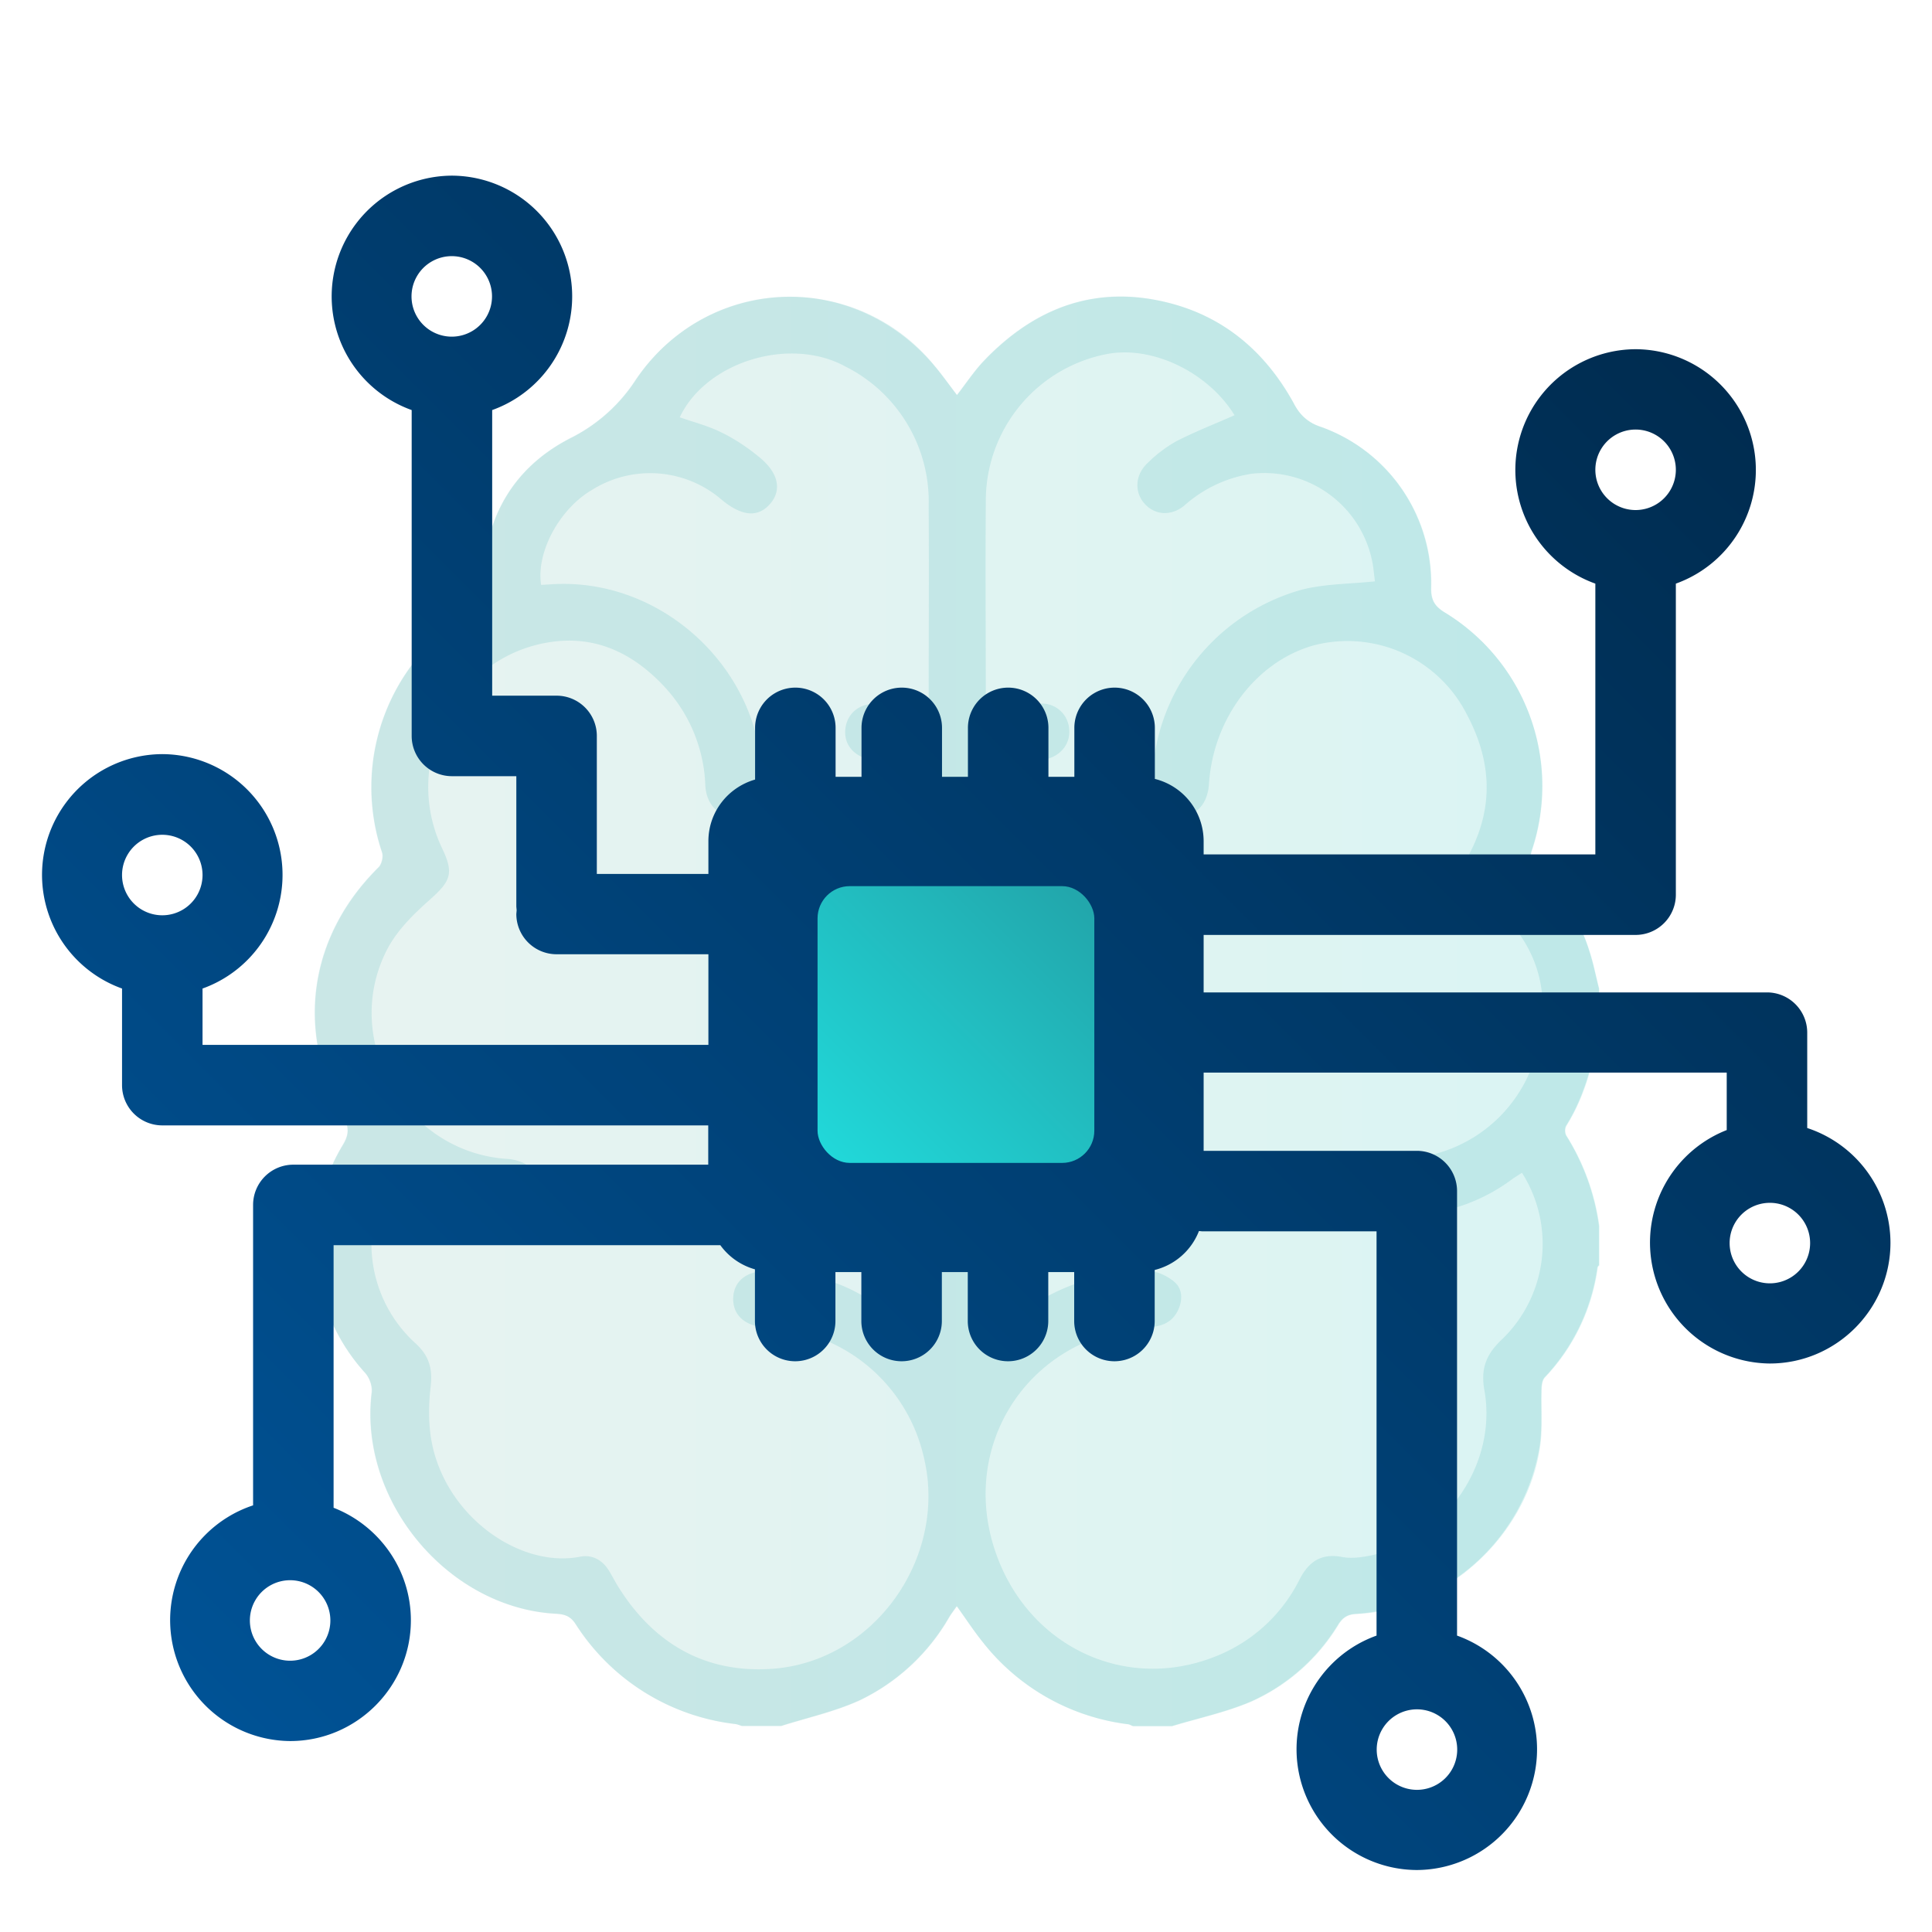
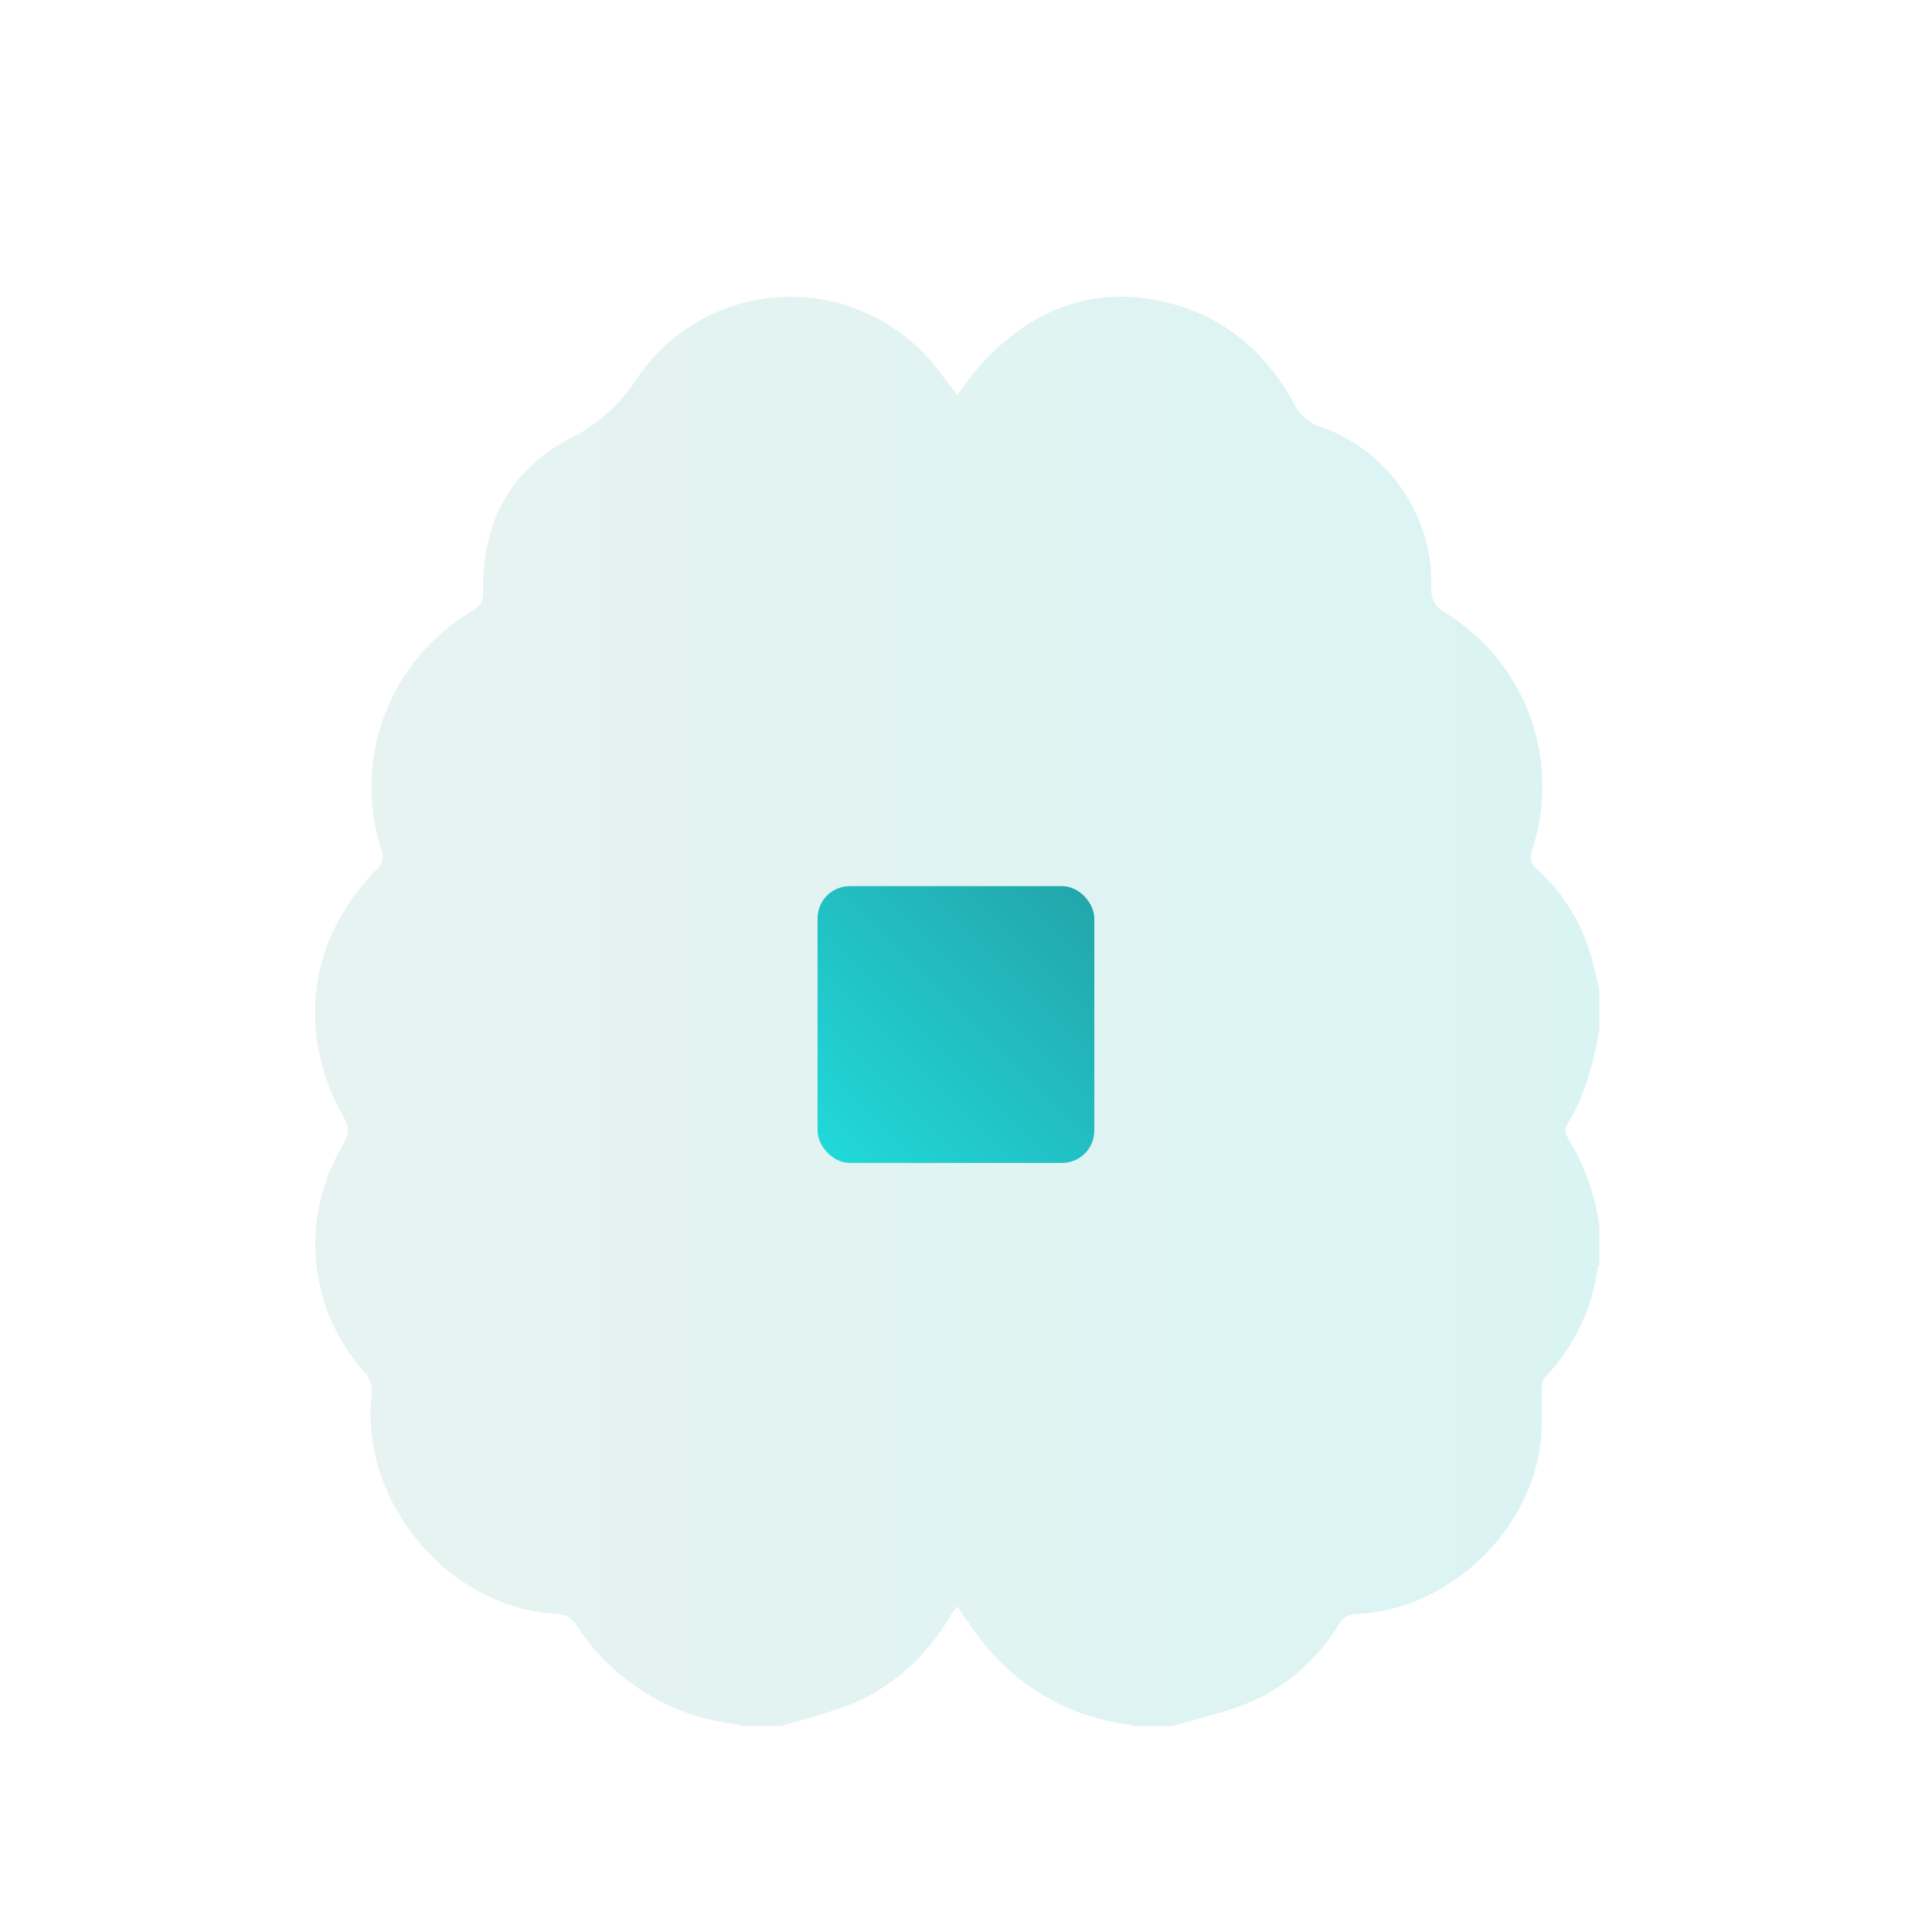
<svg xmlns="http://www.w3.org/2000/svg" viewBox="0 0 120 120">
  <defs>
    <linearGradient id="a" x1="19.56" x2="99.33" y1="62.81" y2="62.81" gradientUnits="userSpaceOnUse">
      <stop offset="0" stop-color="#d1e7e3" />
      <stop offset="1" stop-color="#b6ebe8" />
    </linearGradient>
    <linearGradient id="b" x1="14.17" x2="102.29" y1="107.4" y2="19.28" gradientUnits="userSpaceOnUse">
      <stop offset="0" stop-color="#005295" />
      <stop offset="1" stop-color="#002c50" />
    </linearGradient>
    <linearGradient id="c" x1="51.36" x2="67.38" y1="71.65" y2="55.63" gradientUnits="userSpaceOnUse">
      <stop offset="0" stop-color="#21d8d9" />
      <stop offset="1" stop-color="#22a6ab" />
    </linearGradient>
  </defs>
  <path d="M99.33 64.01v-2.6c-.2-.78-.35-1.57-.6-2.33a11.37 11.37 0 0 0-3.22-5.05c-.42-.38-.54-.68-.34-1.25a12.63 12.63 0 0 0-5.35-14.69c-.67-.4-.94-.78-.92-1.6A10.3 10.3 0 0 0 82 26.5a2.76 2.76 0 0 1-1.64-1.46c-1.72-3.12-4.25-5.33-7.74-6.22-4.55-1.16-8.36.3-11.52 3.62-.59.62-1.07 1.35-1.65 2.1-.47-.61-.91-1.24-1.4-1.82a11.5 11.5 0 0 0-18.54.86 10.36 10.36 0 0 1-4.05 3.63c-3.76 1.91-5.52 5.27-5.45 9.52.01.61-.17.92-.68 1.22a12.7 12.7 0 0 0-5.59 15c.09.27-.02.74-.22.93-4.32 4.28-5.18 10.15-2.19 15.47.37.67.37 1.13-.03 1.78a11.88 11.88 0 0 0 1.39 14.15c.26.29.46.81.41 1.19-.84 6.71 4.7 13.41 11.45 13.77.53.03.88.14 1.2.62a13.63 13.63 0 0 0 9.94 6.23c.14.02.27.08.41.12h2.43c1.64-.52 3.34-.89 4.89-1.6a12.81 12.81 0 0 0 5.56-5.18c.13-.21.28-.41.46-.66.56.78 1.04 1.52 1.59 2.21a13.58 13.58 0 0 0 9.03 5.12c.11.01.21.08.32.12h2.43c1.65-.5 3.35-.86 4.92-1.53a12.11 12.11 0 0 0 5.43-4.81c.28-.43.58-.61 1.11-.63 5.6-.26 10.68-4.95 11.41-10.55.14-1.1.05-2.24.08-3.36 0-.27.04-.61.2-.78a12.28 12.28 0 0 0 3.28-6.83c0-.05.06-.09.1-.14v-2.43a14.07 14.07 0 0 0-2.04-5.62.68.68 0 0 1 0-.62c1.14-1.81 1.64-3.84 2.04-5.91Z" style="fill:url(#a);opacity:.5" />
-   <path d="M72.8 107.21h-2.43c-.11-.04-.21-.11-.32-.12a13.58 13.58 0 0 1-9.03-5.12c-.56-.69-1.04-1.43-1.6-2.21-.17.25-.33.45-.46.66a12.76 12.76 0 0 1-5.56 5.18c-1.55.71-3.26 1.08-4.89 1.6h-2.43c-.14-.04-.27-.1-.41-.12a13.63 13.63 0 0 1-9.94-6.23c-.32-.48-.68-.59-1.2-.62-6.75-.36-12.29-7.06-11.45-13.77a1.7 1.7 0 0 0-.41-1.19 11.92 11.92 0 0 1-1.39-14.15c.4-.66.4-1.11.03-1.78-2.99-5.32-2.13-11.2 2.19-15.47.2-.2.31-.67.22-.93a12.72 12.72 0 0 1 5.59-15c.51-.3.69-.61.68-1.22-.07-4.24 1.7-7.6 5.45-9.52a10.3 10.3 0 0 0 4.05-3.63c4.47-6.51 13.45-6.88 18.54-.86.49.58.93 1.21 1.4 1.82.58-.74 1.06-1.47 1.65-2.1 3.17-3.33 6.98-4.78 11.52-3.62 3.49.89 6.02 3.1 7.74 6.22.39.72.82 1.18 1.64 1.46a10.32 10.32 0 0 1 6.9 9.99c-.02.83.25 1.21.92 1.6a12.6 12.6 0 0 1 5.35 14.69c-.2.56-.08.87.34 1.25a11.28 11.28 0 0 1 3.22 5.05c.25.76.4 1.55.6 2.33V64c-.4 2.06-.9 4.09-2.04 5.91-.1.15-.09.47 0 .62a14.16 14.16 0 0 1 2.04 5.62v2.43s-.09.09-.1.14a12.38 12.38 0 0 1-3.28 6.83c-.16.17-.19.52-.2.78-.04 1.12.06 2.25-.08 3.36a12.5 12.5 0 0 1-11.41 10.55c-.52.02-.83.2-1.11.63a12.17 12.17 0 0 1-5.43 4.81c-1.57.67-3.28 1.03-4.92 1.53Zm21.72-34.36c-.23.15-.43.27-.61.4a11.27 11.27 0 0 1-6.44 2.23c-1.18.02-1.98-.67-2.03-1.68-.05-1.01.71-1.74 1.88-1.85.6-.06 1.22-.1 1.79-.27a8.87 8.87 0 0 0 6.51-7.17c.73-3.58-.54-6.53-3.47-8.73-1.24-.93-1.47-1.58-.82-2.87 1.49-2.93 1.27-5.77-.26-8.61a8.31 8.31 0 0 0-9.53-4.2c-3.55 1.03-6.19 4.55-6.45 8.6-.08 1.24-.8 2.02-1.84 1.97-1.04-.04-1.7-.86-1.69-2.11a12.7 12.7 0 0 1 9.36-11.95c1.43-.35 2.95-.34 4.48-.5l-.11-.91a6.84 6.84 0 0 0-7.58-5.77 8.15 8.15 0 0 0-4.15 1.97c-.84.69-1.85.59-2.48-.13-.65-.74-.57-1.82.24-2.55a8.28 8.28 0 0 1 1.72-1.3c1.18-.61 2.43-1.09 3.64-1.63-1.61-2.62-5-4.3-7.82-3.82a9.28 9.28 0 0 0-7.63 9.19c-.03 4.25 0 8.5 0 12.75 0 .18.03.36.03.42 1.13-.23 2.19-.53 3.26-.62a1.7 1.7 0 0 1 1.89 1.62c.07.95-.62 1.72-1.66 1.87-2.5.35-3.53 1.53-3.53 4.05v32.23l.75-.71a13.5 13.5 0 0 1 9.29-3.84c.56 0 1.23.31 1.67.68.52.43.54 1.13.24 1.77-.37.77-1.02 1.01-1.84 1.06-7.39.42-11.96 7.38-9.39 14.26 2.1 5.62 7.96 8.35 13.44 6.23a9.87 9.87 0 0 0 5.34-4.83c.58-1.13 1.37-1.64 2.66-1.39.47.09.98.04 1.46-.04 4.72-.79 8.2-5.59 7.36-10.31-.24-1.33.09-2.21 1.05-3.13a8.23 8.23 0 0 0 1.28-10.39ZM57.66 83.22l.02-.12V50.84c0-2.05-1.25-3.36-3.34-3.61-1.19-.14-1.91-.88-1.84-1.88.07-1.01.89-1.74 2.06-1.62 1.04.11 2.06.43 3.12.66v-.71c0-4.08.03-8.15 0-12.23a9.38 9.38 0 0 0-5.16-8.68c-3.48-1.91-8.68-.29-10.3 3.15.86.3 1.77.53 2.59.94.82.4 1.6.92 2.31 1.5 1.24.99 1.46 2.08.71 2.94-.74.85-1.73.78-2.97-.23a6.8 6.8 0 0 0-8.06-.66c-2.04 1.18-3.51 3.88-3.19 5.92l.51-.03c6.99-.53 13.25 5.32 13.22 12.36 0 1.18-.67 1.98-1.69 2.03-1.01.05-1.77-.71-1.84-1.88a9.49 9.49 0 0 0-2.39-5.99c-1.94-2.16-4.33-3.4-7.3-2.93-5.84.92-9.21 7.45-6.66 12.8.75 1.56.53 2.04-.76 3.19-1.02.9-2.06 1.93-2.67 3.12-2.88 5.62 1.15 12.56 7.45 12.98 1.25.08 2.02.8 1.97 1.84-.04 1.04-.88 1.81-2.11 1.66a19.68 19.68 0 0 1-4.02-.91c-1.06-.37-2.01-1.07-3.06-1.65-.18.36-.38.71-.53 1.08a8.35 8.35 0 0 0 2.08 9.44c.83.76 1.07 1.54.94 2.68-.15 1.26-.15 2.62.15 3.85 1.07 4.42 5.51 7.43 9.13 6.72.77-.15 1.41.22 1.82.91.21.35.39.71.61 1.05 2.22 3.5 5.42 5.3 9.53 5 6.34-.46 10.89-6.95 9.39-13.14a10.35 10.35 0 0 0-9.75-8.05c-1.33-.07-2.11-.75-2.09-1.81.02-1.1.88-1.76 2.25-1.71 2.02.07 3.97.49 5.72 1.5 1.43.82 2.75 1.85 4.13 2.8Z" style="fill:#22a6ab;opacity:.15" />
-   <path d="M112.25 70.08v-5.94a2.5 2.5 0 0 0-2.5-2.5H74.76v-3.57h26.83a2.5 2.5 0 0 0 2.5-2.5V36.25a7.5 7.5 0 0 0-2.5-14.56 7.5 7.5 0 0 0-2.5 14.56v16.82H74.76v-.82a3.99 3.99 0 0 0-3.03-3.87v-3.17a2.5 2.5 0 0 0-5 0v3.04h-1.61v-3.04a2.5 2.5 0 0 0-5 0v3.04h-1.61v-3.04a2.5 2.5 0 0 0-5 0v3.04H51.9v-3.04a2.5 2.5 0 0 0-5 0v3.21c-1.67.48-2.9 2-2.9 3.83v2.03h-6.93v-8.57a2.5 2.5 0 0 0-2.5-2.5h-4V25.47a7.5 7.5 0 0 0-2.5-14.56 7.5 7.5 0 0 0-2.5 14.56v20.24a2.5 2.5 0 0 0 2.5 2.5h4v8.1l.02.23-.02.23a2.5 2.5 0 0 0 2.5 2.5H44v5.63H12.58v-3.5a7.5 7.5 0 0 0-2.5-14.56 7.5 7.5 0 0 0-2.5 14.56v6a2.5 2.5 0 0 0 2.5 2.5h33.91v2.44H18.22a2.5 2.5 0 0 0-2.5 2.5V93.5a7.51 7.51 0 0 0 2.3 14.64c4.13 0 7.5-3.37 7.5-7.5 0-3.18-2-5.9-4.8-6.99V77.34h24.02a3.98 3.98 0 0 0 2.15 1.5v3.21a2.5 2.5 0 0 0 5 0v-3.04h1.61v3.04a2.5 2.5 0 0 0 5 0v-3.04h1.61v3.04a2.5 2.5 0 0 0 5 0v-3.04h1.61v3.04a2.5 2.5 0 0 0 5 0v-3.17a3.98 3.98 0 0 0 2.75-2.42l.19.02H85.5v25.11a7.5 7.5 0 0 0 2.5 14.56 7.5 7.5 0 0 0 2.5-14.56V73.98a2.5 2.5 0 0 0-2.5-2.5H74.76v-4.86h32.49v3.57a7.51 7.51 0 0 0 2.67 14.5c4.13 0 7.5-3.37 7.5-7.5a7.52 7.52 0 0 0-5.18-7.13Zm-10.66-43.4a2.5 2.5 0 1 1 0 5 2.5 2.5 0 0 1 0-5ZM28.06 15.91a2.5 2.5 0 1 1 0 5 2.5 2.5 0 0 1 0-5ZM10.08 51.85a2.5 2.5 0 1 1 0 5 2.5 2.5 0 0 1 0-5Zm7.94 51.3a2.5 2.5 0 1 1 0-5 2.5 2.5 0 0 1 0 5Zm69.99 8.02a2.5 2.5 0 1 1 0-5 2.5 2.5 0 0 1 0 5Zm21.92-31.46a2.5 2.5 0 1 1 0-5 2.5 2.5 0 0 1 0 5Z" style="fill:url(#b)" />
  <rect width="17.19" height="17.19" x="50.78" y="55.04" rx="2" ry="2" style="fill:url(#c)" />
</svg>